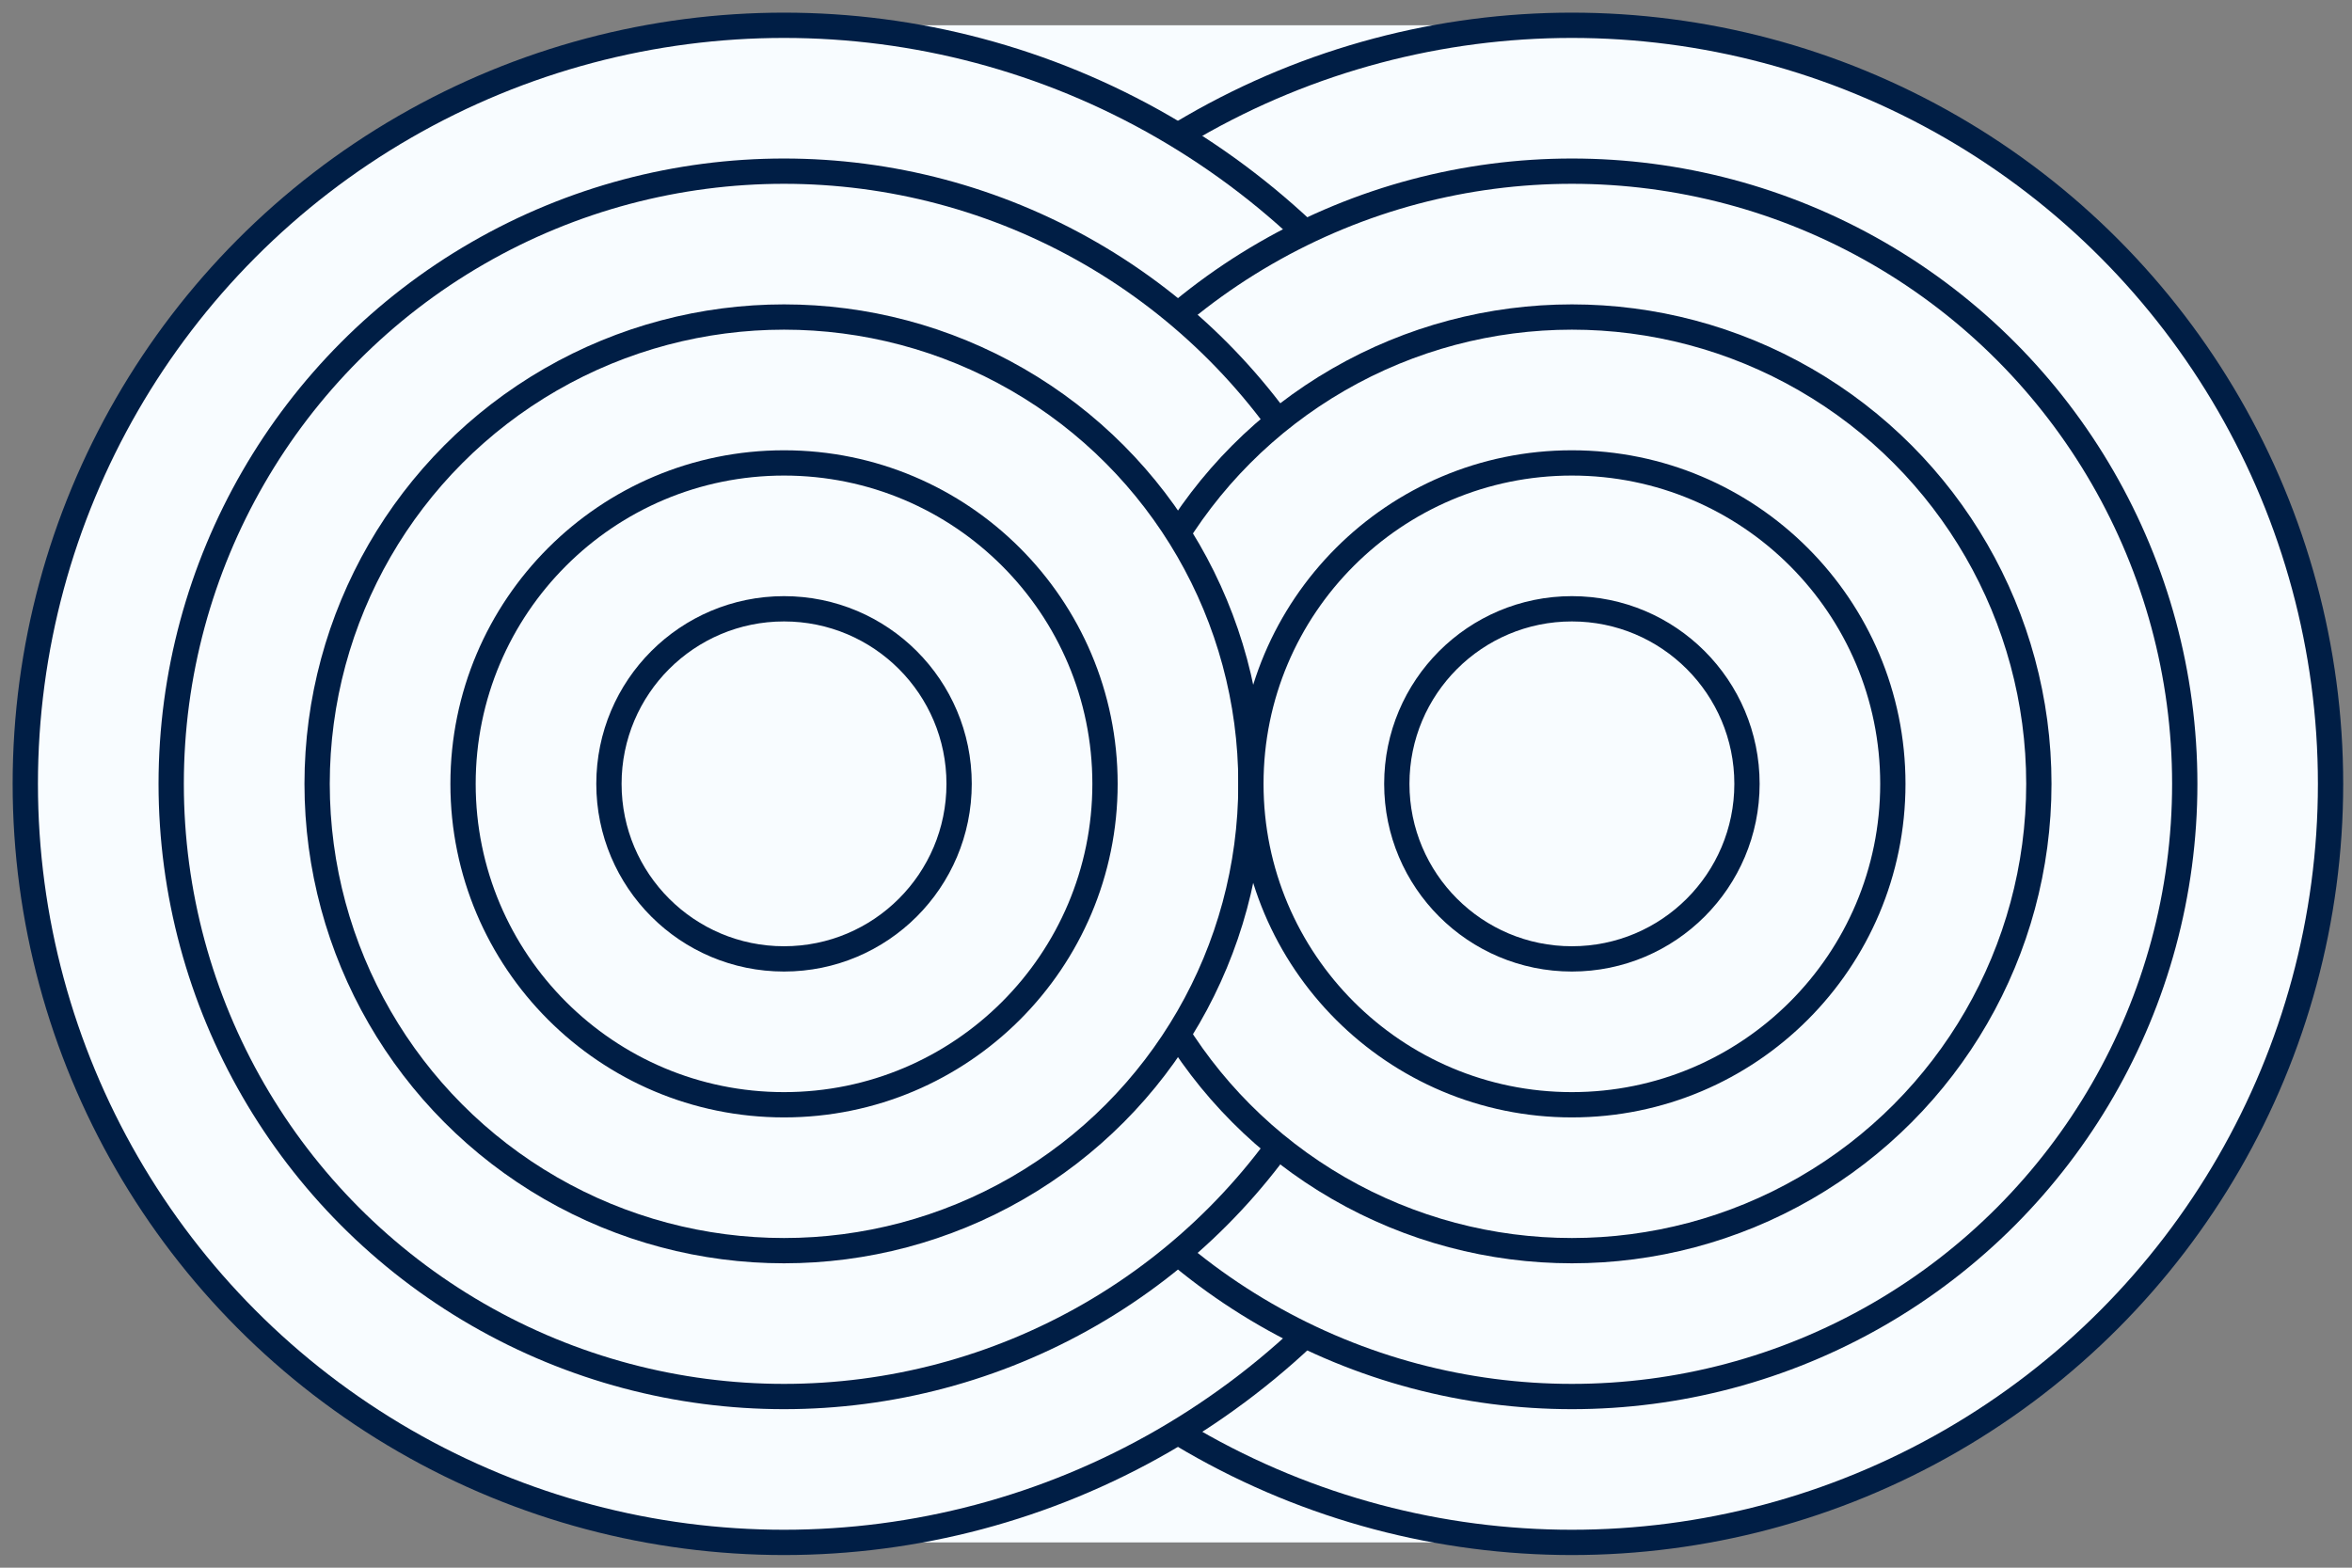
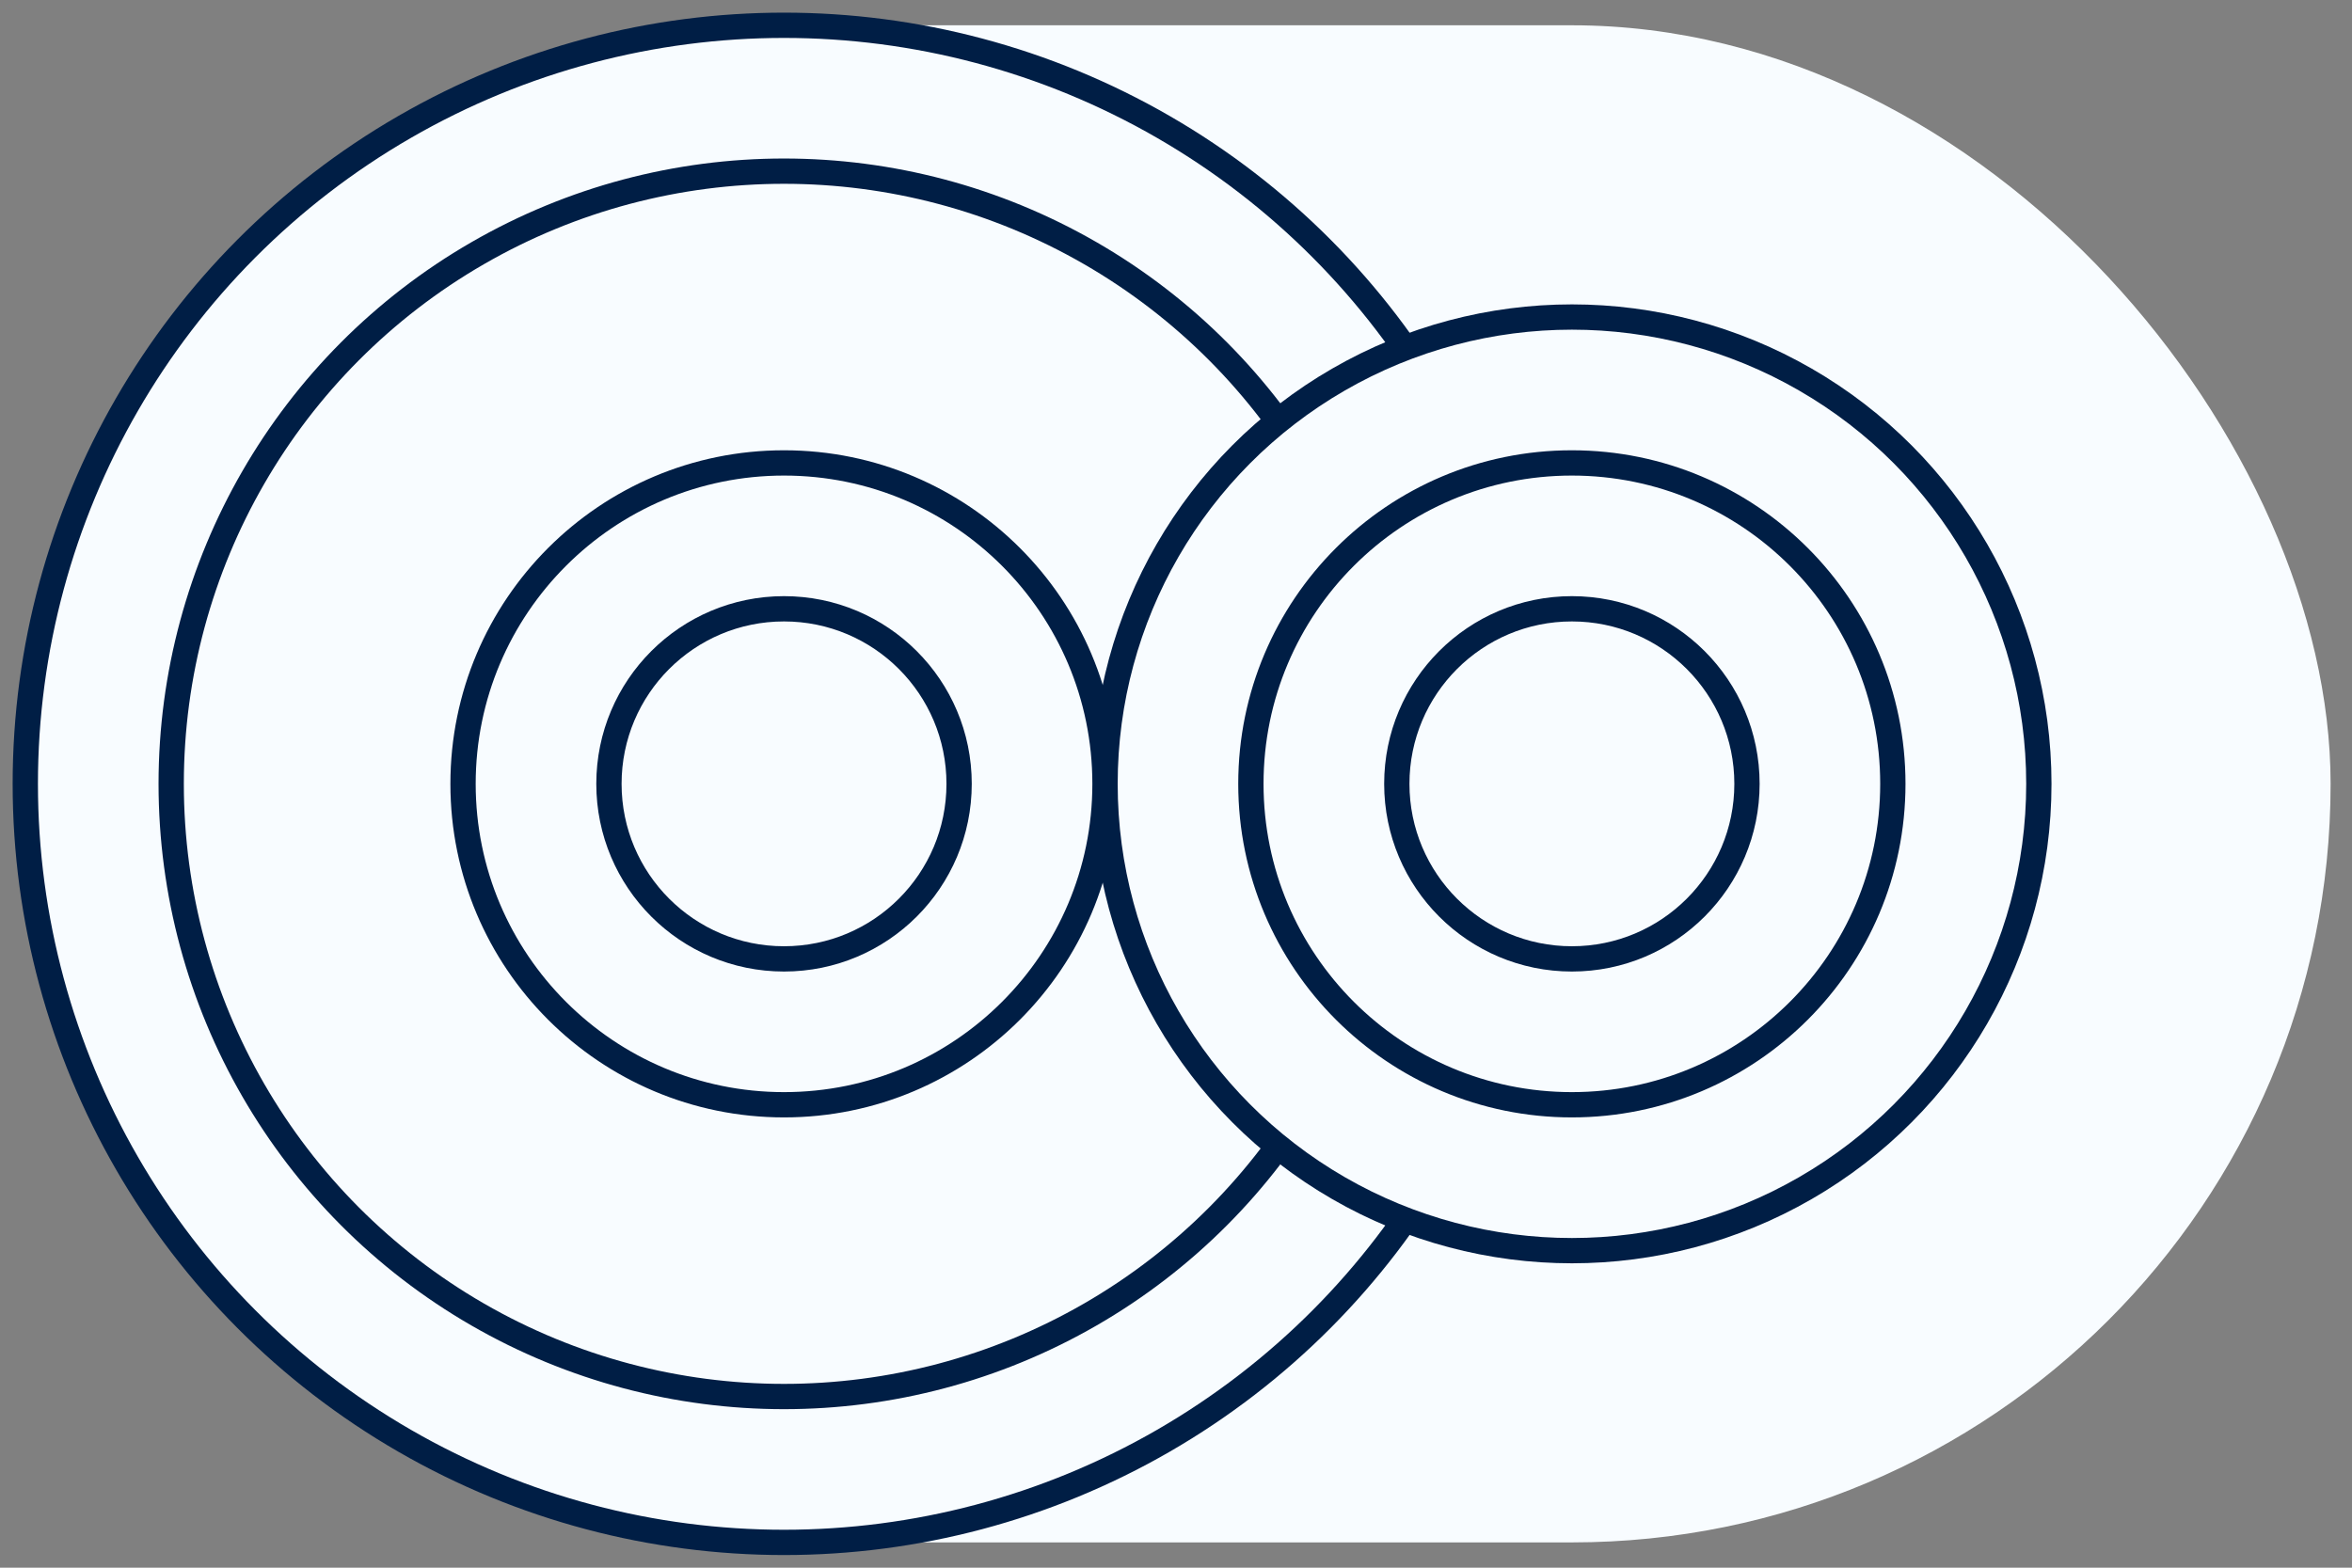
<svg xmlns="http://www.w3.org/2000/svg" width="93" height="62" viewBox="0 0 93 62" fill="none">
  <rect x="0" y="0" width="93" height="62" fill="#808080" stroke="none" />
  <rect x="1" y="1" width="91.154" height="60" rx="30" fill="#F8FCFF" />
-   <circle cx="62.152" cy="31" r="30" transform="rotate(-180 62.152 31)" fill="#F8FCFF" stroke="#001E45" />
  <circle cx="31" cy="31" r="30" transform="rotate(-180 31 31)" fill="#F8FCFF" stroke="#001E45" />
-   <circle cx="62.156" cy="31" r="24.231" transform="rotate(-180 62.156 31)" fill="#F8FCFF" stroke="#001E45" />
  <circle cx="31" cy="31" r="24.231" fill="#F8FCFF" stroke="#001E45" />
  <circle cx="62.156" cy="31" r="18.462" transform="rotate(-180 62.156 31)" fill="#F8FCFF" stroke="#001E45" />
-   <circle cx="31.001" cy="31" r="18.462" fill="#F8FCFF" stroke="#001E45" />
  <circle r="12.692" transform="matrix(1 0 0 -1 62.153 31)" fill="#F8FCFF" stroke="#001E45" />
  <circle cx="31.001" cy="31" r="12.692" fill="#F8FCFF" stroke="#001E45" />
  <circle r="6.923" transform="matrix(1 0 0 -1 62.154 31)" fill="#F8FCFF" stroke="#001E45" />
  <circle cx="31.001" cy="31" r="6.923" fill="#F8FCFF" stroke="#001E45" />
</svg>